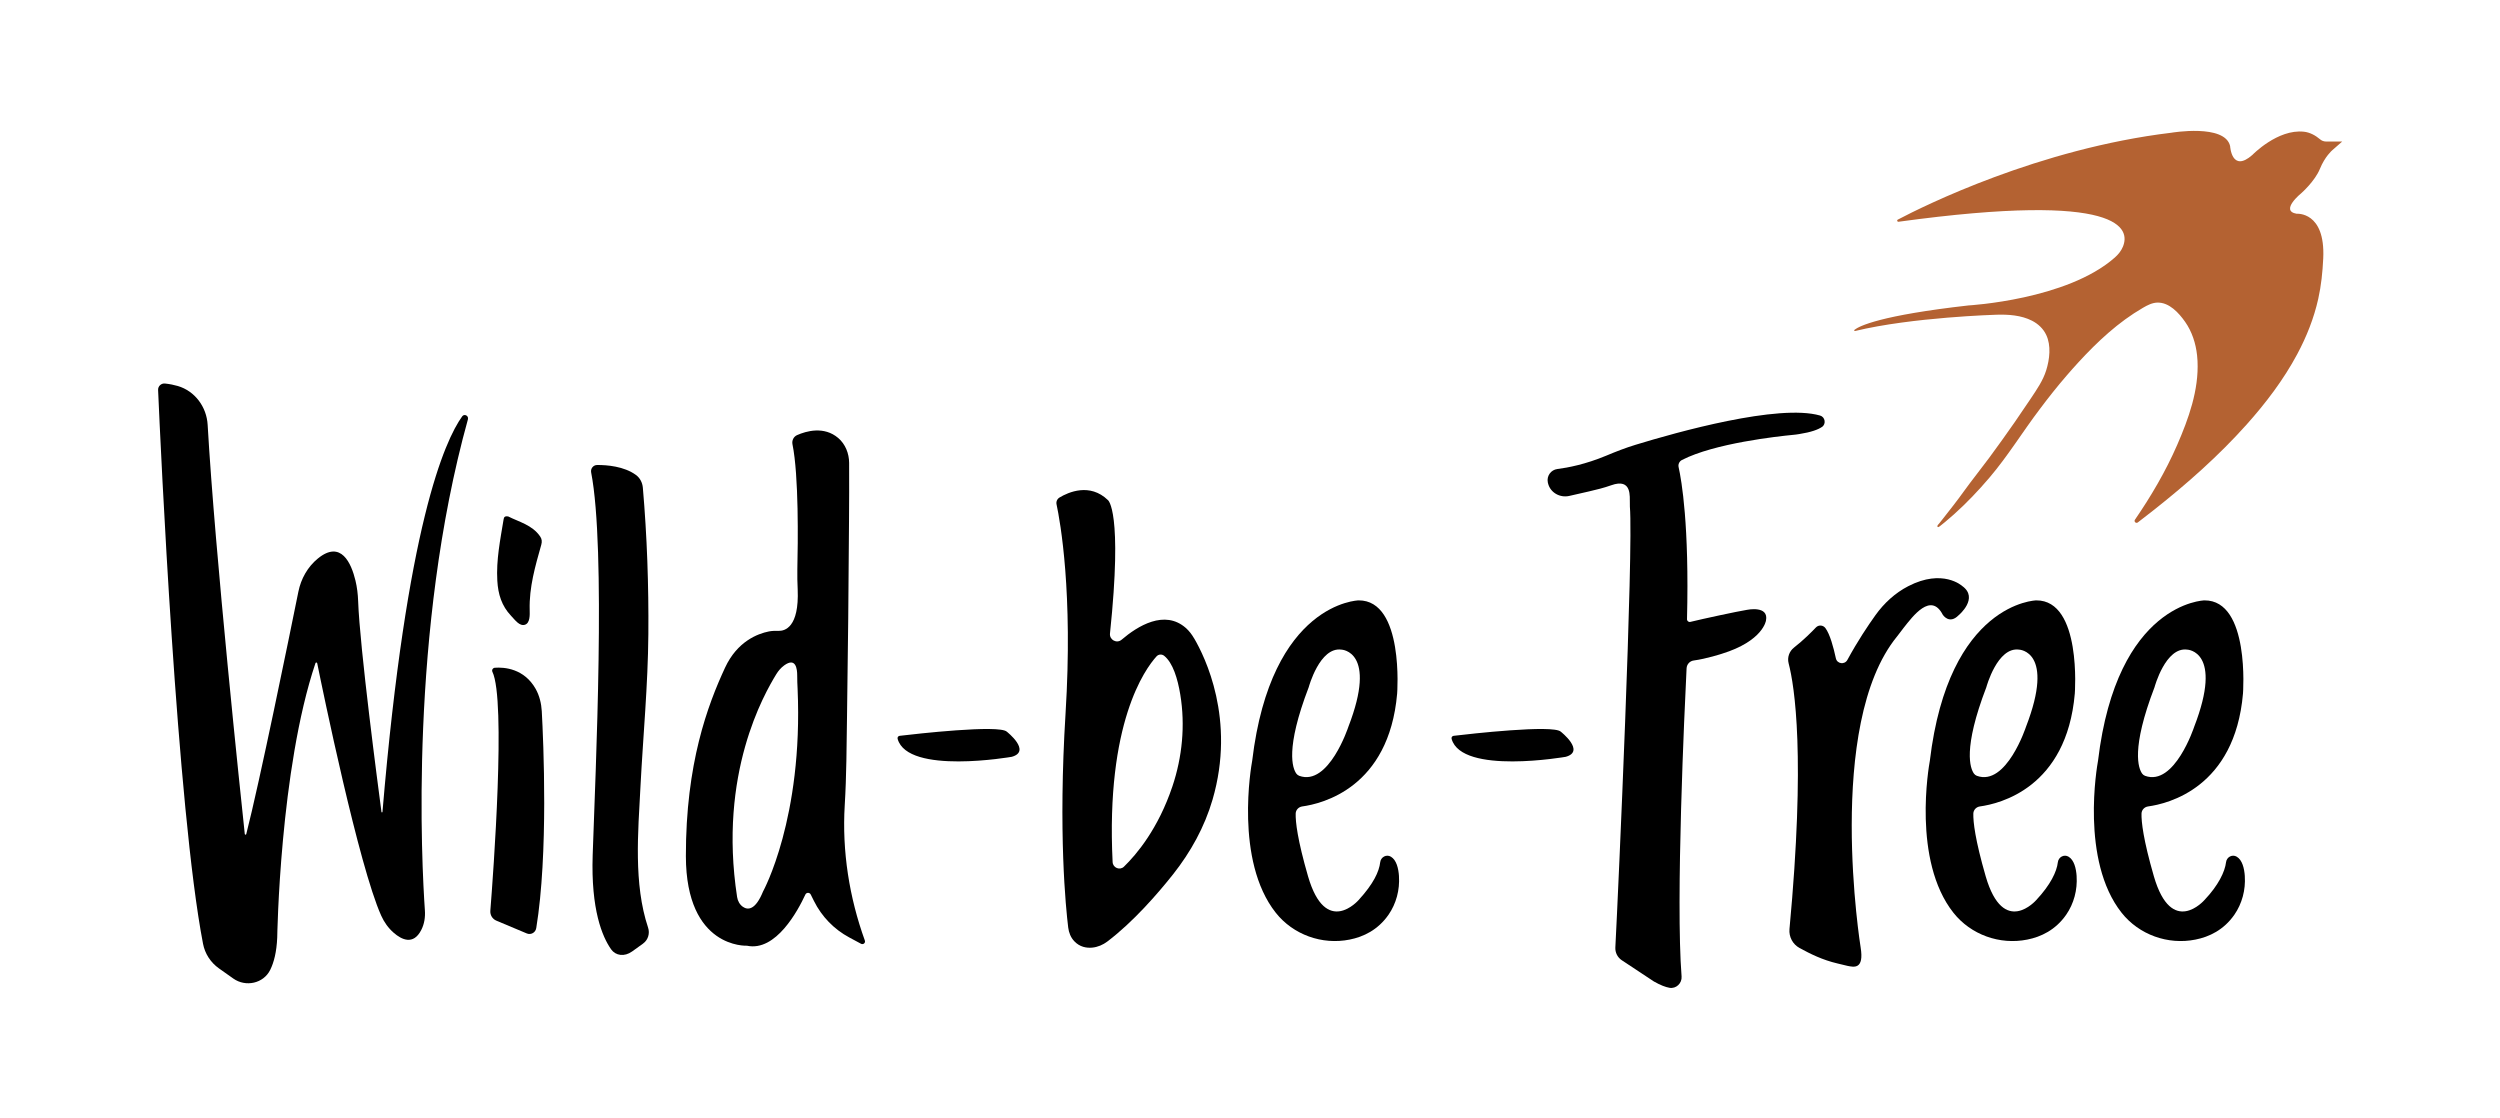
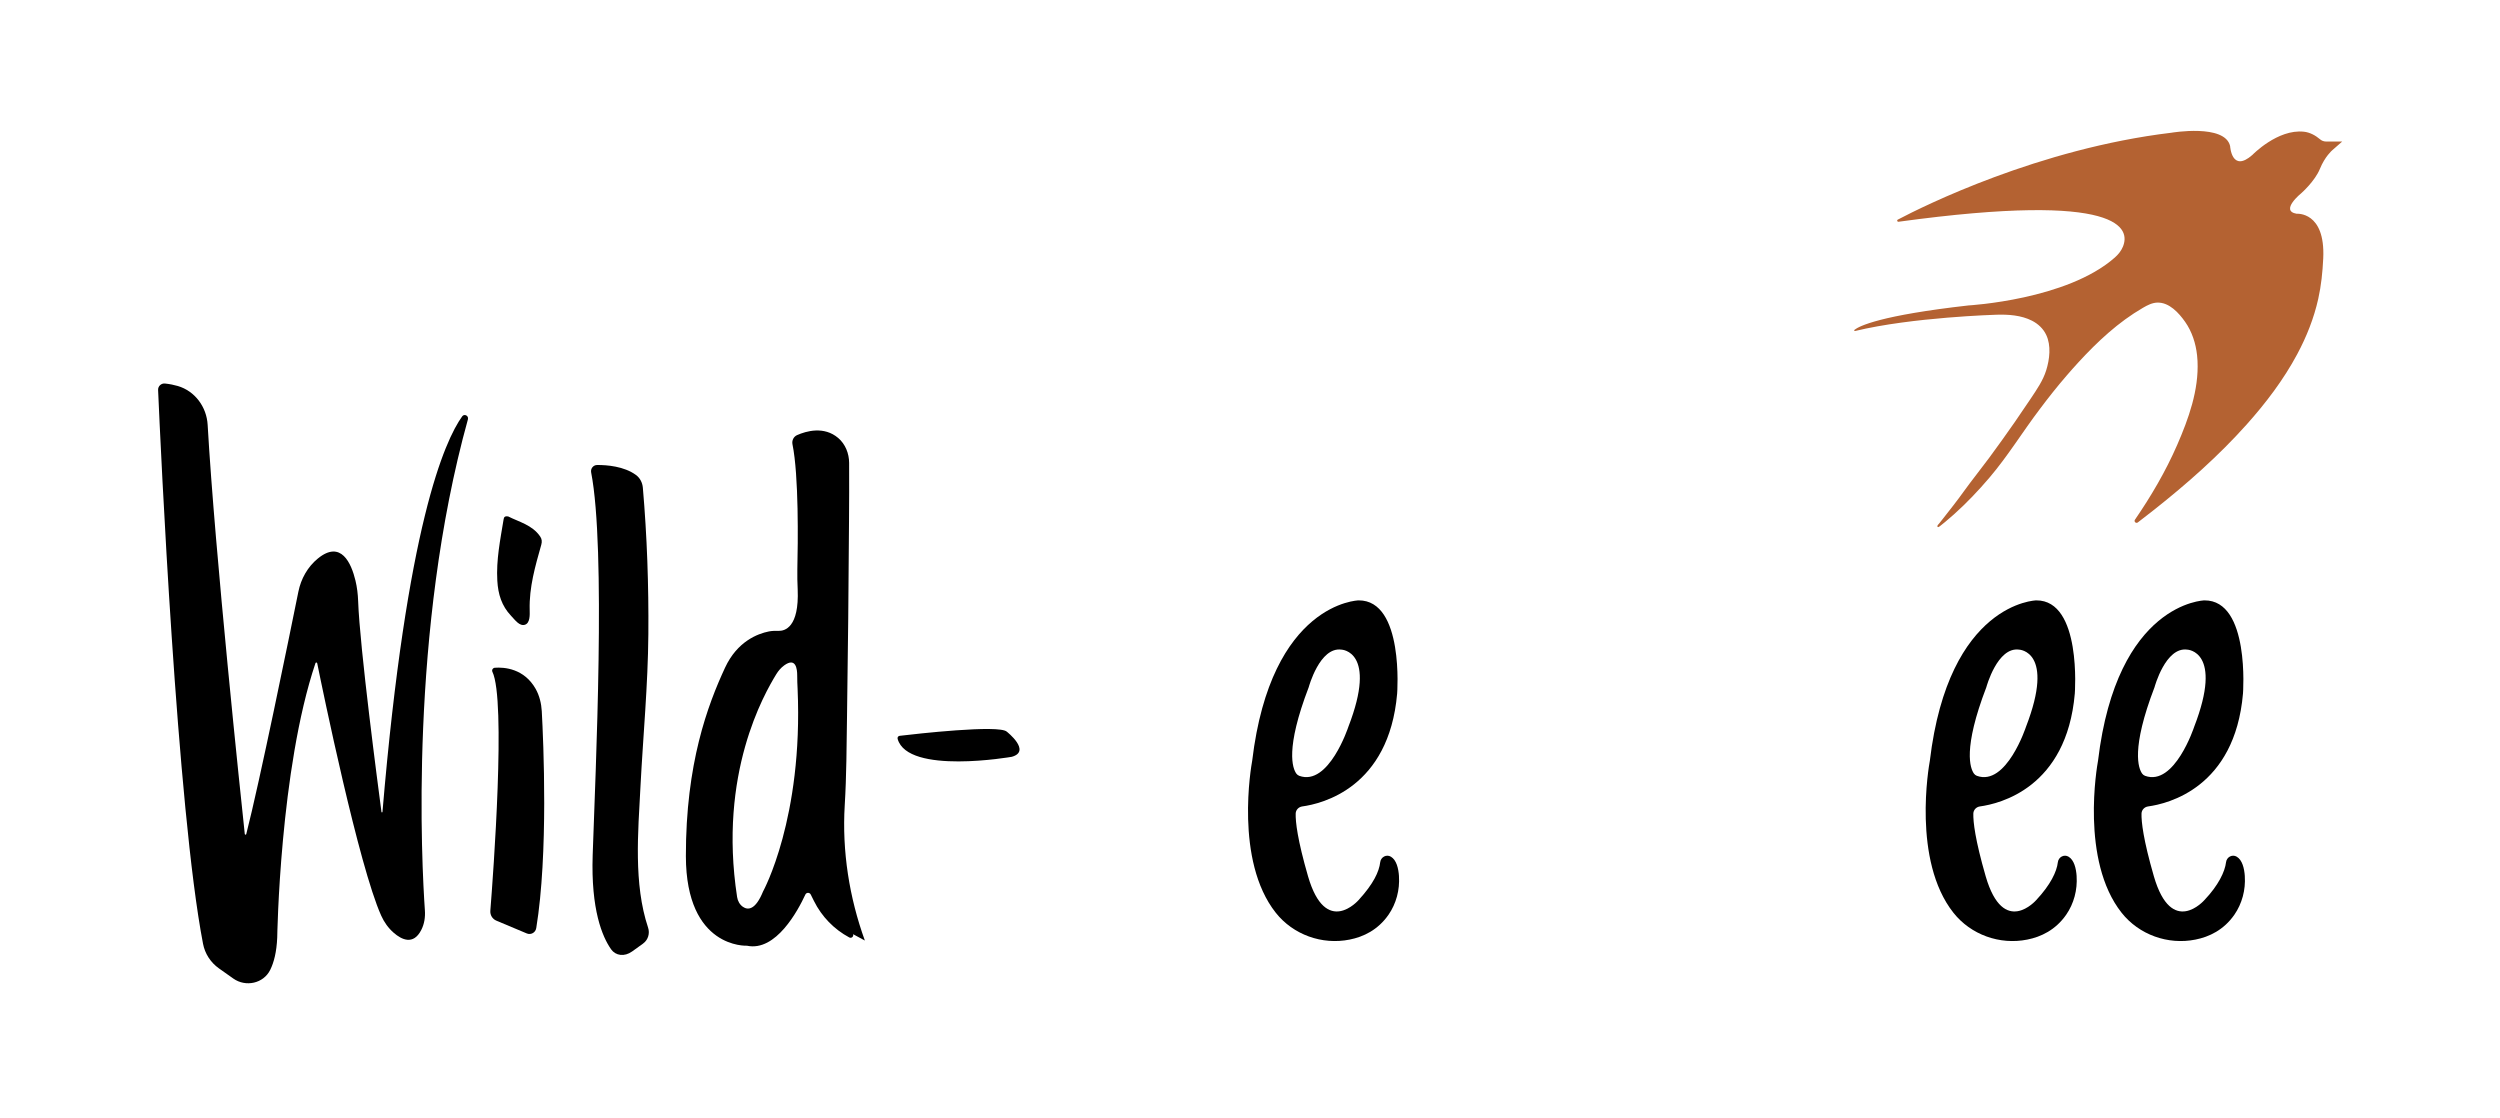
<svg xmlns="http://www.w3.org/2000/svg" id="Layer_2" viewBox="0 0 880.58 393.83">
  <defs>
    <style>.cls-1{fill:#b46232;}</style>
  </defs>
  <path d="M164.83,147.66c-20.75,74.76-16.27,157.22-15.17,173,.17,2.39-.19,4.81-1.29,6.93-2.8,5.47-6.95,3.35-9.67.98-1.92-1.66-3.4-3.75-4.43-6.06-7.86-17.42-20.68-79.69-22.54-88.91-.07-.31-.51-.33-.61-.03-12.58,37.39-13.47,96.62-13.47,96.62-.21,5.16-1.18,8.83-2.47,11.43-2.37,4.81-8.64,6.15-13.01,3.05l-5.07-3.59c-2.91-2.07-4.93-5.17-5.59-8.68-9.15-47.48-14.98-175.72-15.82-195.03-.07-1.34,1.1-2.42,2.42-2.28,1.69.17,3.19.49,4.51.87,6.05,1.78,10.16,7.37,10.52,13.66,2.58,45.18,11.78,131.97,13.08,144.14.03.3.44.33.52.05,4.69-18.29,15.02-68.87,18.36-85.4.92-4.55,3.26-8.73,6.85-11.67,8.21-6.71,11.81,1.74,13.26,7.77.57,2.37.85,4.77.94,7.2.57,16.43,7,65.07,8.22,74.31.03.19.33.17.35-.03,8.52-101,21.93-130.77,28.08-139.33.73-1.03,2.35-.23,2.02,1.01Z" />
  <path d="M188.87,326.94c-.24,1.53-1.86,2.46-3.31,1.85l-10.71-4.5c-1.39-.57-2.25-1.97-2.14-3.47,1.05-13.17,5.56-74.24.73-84.19-.31-.63.16-1.38.87-1.43,3.29-.23,10.31.24,14.39,7.49,1.32,2.39,1.97,5.07,2.13,7.81.59,10.84,2.35,50.21-1.95,76.43Z" />
  <path d="M226.51,332.36l-3.85,2.77c-2.75,1.98-5.83,1.48-7.4-.74-3.13-4.45-7.14-13.97-6.5-33.2,1.01-29.98,4.7-107.8-.54-134.79-.26-1.35.74-2.6,2.11-2.61,3.44-.02,9.49.45,13.67,3.51,1.43,1.05,2.28,2.71,2.43,4.48,1.48,17.16,2.08,34.42,1.94,51.64-.14,17.92-1.85,35.78-2.78,53.66-.83,15.96-2.47,34.22,2.68,49.65.69,2.07.01,4.34-1.76,5.62Z" />
-   <path d="M304.63,331.29c-5.49-15.18-8.06-31.48-7.09-47.61.64-10.49.65-21.04.81-31.56.33-22.82.57-45.63.7-68.45.04-6.88.09-13.75.04-20.63-.02-3.33-1.32-6.59-3.83-8.75-5-4.27-11.27-2.46-14.5-1.03-1.25.56-1.9,1.92-1.62,3.26,2.25,11.05,1.93,34.74,1.71,44.03-.05,2.35.02,4.69.12,7.04.57,13.46-4.59,14.67-6.68,14.62-1.17-.03-2.34-.02-3.49.21-3.88.78-11.11,3.47-15.41,12.75-6.1,13.14-13.85,33.75-13.8,66.41.05,32.67,21.5,31.53,21.5,31.53,10.23,2.2,18.03-12.49,20.58-18.01.37-.8,1.5-.82,1.9-.02l1.14,2.29c2.71,5.46,7.05,9.95,12.43,12.83l4.15,2.23c.77.42,1.64-.33,1.34-1.15ZM268.79,313.96c-2.72,6.71-5.4,6.62-7.09,5.47-1.15-.78-1.86-2.09-2.07-3.47-6.67-43.49,9.56-71.54,13.82-78.52.73-1.18,1.64-2.25,2.77-3.07,4.15-3,4.58,1.36,4.58,3.52-.02,1.6.07,3.19.14,4.77,1.99,45.59-12.14,71.29-12.14,71.29Z" />
+   <path d="M304.63,331.29c-5.49-15.18-8.06-31.48-7.09-47.61.64-10.49.65-21.04.81-31.56.33-22.82.57-45.63.7-68.45.04-6.88.09-13.75.04-20.63-.02-3.33-1.32-6.59-3.83-8.75-5-4.27-11.27-2.46-14.5-1.03-1.25.56-1.9,1.92-1.62,3.26,2.25,11.05,1.93,34.74,1.71,44.03-.05,2.35.02,4.69.12,7.04.57,13.46-4.59,14.67-6.68,14.62-1.17-.03-2.34-.02-3.49.21-3.88.78-11.11,3.47-15.41,12.75-6.1,13.14-13.85,33.75-13.8,66.41.05,32.67,21.5,31.53,21.5,31.53,10.23,2.2,18.03-12.49,20.58-18.01.37-.8,1.5-.82,1.9-.02l1.14,2.29c2.71,5.46,7.05,9.95,12.43,12.83c.77.42,1.64-.33,1.34-1.15ZM268.79,313.96c-2.72,6.71-5.4,6.62-7.09,5.47-1.15-.78-1.86-2.09-2.07-3.47-6.67-43.49,9.56-71.54,13.82-78.52.73-1.18,1.64-2.25,2.77-3.07,4.15-3,4.58,1.36,4.58,3.52-.02,1.6.07,3.19.14,4.77,1.99,45.59-12.14,71.29-12.14,71.29Z" />
  <path d="M356.39,266.57s-36.62,6.43-40.21-6.29c-.16-.51.16-1.03.7-1.1,5.56-.66,35.05-4.01,37.75-1.46,0,0,8.78,6.88,1.76,8.85Z" />
-   <path d="M551.52,266.57s-36.62,6.43-40.21-6.29c-.16-.51.16-1.03.7-1.1,5.56-.66,35.05-4.01,37.75-1.46,0,0,8.78,6.88,1.76,8.85Z" />
-   <path d="M420.63,224.9c-.8-1.38-1.74-2.65-2.94-3.71-7.49-6.58-16.98-.69-22.63,4.14-1.71,1.46-4.32.05-4.09-2.19,4.55-43.33-.72-46.99-.72-46.99-6.38-6.17-13.96-2.77-17.04-.92-.84.51-1.27,1.46-1.06,2.42,1.31,6.15,5.82,31.08,3.17,73.66-2.6,42.04.09,68.42.94,75.42.23,1.78.89,3.47,2.11,4.77,1.95,2.09,4.37,2.47,6.36,2.28,1.95-.19,3.78-.99,5.33-2.16,9.13-6.93,17.63-16.73,23.12-23.64,6.22-7.86,11.12-16.71,13.92-26.33,8.24-28.26-2.72-50.37-6.46-56.76ZM412.96,276.99c-5,14.91-12.58,23.92-17.07,28.28-1.45,1.41-3.89.4-3.99-1.62-2.42-48.97,11.38-67.96,15.47-72.46.71-.78,1.9-.85,2.72-.17,3.03,2.46,4.72,8,5.64,13.61,1.79,10.84.71,21.97-2.77,32.37Z" />
  <path d="M492.77,308.64c-.19-2.8-.89-5.7-2.84-6.88-1.57-.96-3.57.12-3.78,1.95-.38,3.31-2.38,7.61-7.6,13.31,0,0-11.53,13.26-17.81-8.33-3.76-13.01-4.43-19.23-4.36-22.11.03-1.31,1.03-2.35,2.32-2.53,6.9-.94,30.54-6.53,33.42-39.74,0,0,2.53-32.93-13.57-32.84,0,0-30.83.64-37.49,56.51,0,.04-.01.08-.02.12-.29,1.58-6.25,35.01,8.34,53.41,6.13,7.74,16.31,11.39,26.01,9.44,4.84-.96,9.95-3.38,13.68-8.73,2.74-3.94,4.01-8.8,3.69-13.59ZM460.98,242.04s3.85-14.27,11.52-13.22c0,0,12.79.42,2.44,27.18,0,0-6.91,21.06-17.3,17.27-.4-.15-.75-.41-1.01-.76-1.33-1.82-4.01-8.67,4.35-30.47Z" />
  <path d="M731.46,308.64c-.19-2.8-.89-5.7-2.84-6.88-1.57-.96-3.57.12-3.78,1.95-.38,3.31-2.58,7.94-7.6,13.31,0,0-11.53,13.26-17.81-8.33-3.76-13.01-4.43-19.23-4.36-22.11.03-1.31,1.03-2.35,2.32-2.53,6.9-.94,30.54-6.53,33.42-39.74,0,0,2.53-32.93-13.57-32.84,0,0-30.83.64-37.49,56.51,0,.04-.01.08-.02.12-.29,1.58-6.25,35.01,8.34,53.41,6.13,7.74,16.31,11.39,26.01,9.44,4.84-.96,9.95-3.38,13.68-8.73,2.74-3.94,4.01-8.8,3.69-13.59ZM699.66,242.04s3.85-14.27,11.52-13.22c0,0,12.79.42,2.44,27.18,0,0-6.91,21.06-17.3,17.27-.4-.15-.75-.41-1.01-.76-1.33-1.82-4.01-8.67,4.35-30.47Z" />
  <path d="M790.7,308.64c-.19-2.8-.89-5.7-2.84-6.88-1.57-.96-3.57.12-3.78,1.95-.38,3.31-2.71,8.17-7.6,13.31,0,0-11.53,13.26-17.81-8.33-3.76-13.01-4.43-19.23-4.36-22.11.03-1.31,1.03-2.35,2.32-2.53,6.9-.94,30.54-6.53,33.42-39.74,0,0,2.53-32.93-13.57-32.84,0,0-30.83.64-37.49,56.51,0,.04-.01.08-.02.12-.29,1.58-6.25,35.01,8.34,53.41,6.13,7.74,16.31,11.39,26.01,9.44,4.84-.96,9.95-3.38,13.68-8.73,2.74-3.94,4.01-8.8,3.69-13.59ZM758.9,242.04s3.85-14.27,11.52-13.22c0,0,12.79.42,2.44,27.18,0,0-6.91,21.06-17.3,17.27-.4-.15-.75-.41-1.01-.76-1.33-1.82-4.01-8.67,4.35-30.47Z" />
-   <path d="M641.73,150.4c-1.34.91-3.76,1.83-7.98,2.49-.78.14-1.57.23-2.35.3-5.1.49-27.54,2.94-38.96,8.83-.92.47-1.41,1.5-1.18,2.51,1.06,4.76,3.78,20.44,2.96,53.56-.02.63.56,1.11,1.17.96,4.3-1.06,16.46-3.68,19.92-4.24,0,0,7.84-1.66,6.72,3.8,0,0-1.01,7.17-15.52,11.66,0,0-5.44,1.78-9.88,2.37-1.43.17-2.49,1.34-2.56,2.79-.7,14.13-3.87,81.83-1.76,108.51.19,2.39-1.92,4.41-4.27,3.99-1.36-.24-3.13-.89-5.44-2.2-.05-.03-.11-.06-.16-.1l-11.2-7.41c-1.5-.99-2.35-2.7-2.26-4.49,1.07-20.25,6.41-139.82,5.12-155.29-.02-.21,0-1.17-.01-1.38-.13-1.83.93-8.83-6.58-6.13-2.54.91-5.17,1.55-7.8,2.16l-6.96,1.59c-3.27.75-6.69-1.16-7.48-4.43-.03-.11-.05-.22-.08-.34-.46-2.25,1.09-4.42,3.37-4.71,3.67-.46,9.87-1.64,17.16-4.68,3.4-1.43,6.83-2.77,10.37-3.85,14.57-4.46,50.32-14.5,64.99-10.31,1.81.51,2.23,3,.66,4.04Z" />
-   <path d="M689.89,216.71c-3.33,3.41-5.59-.19-5.59-.19-4.18-8.07-10.53.53-13.76,4.6-.8,1-1.52,2.06-2.33,3.05-25.47,31.15-12.84,109.5-12.84,109.5,1.32,8.01-2.48,6.94-4.59,6.55-.59-.11-2.19-.53-3.5-.84-5.39-1.26-9.64-3.4-13.43-5.47-2.4-1.31-3.78-3.92-3.54-6.64,5.7-60.94,1.81-85.51-.3-93.63-.54-2.07.23-4.25,1.92-5.56,3.36-2.63,6.34-5.63,7.7-7.07.94-.98,2.51-.87,3.33.21,1.61,2.16,2.86,6.78,3.69,10.65.42,1.99,3.09,2.36,4.06.57,3.6-6.63,7.29-12.13,9.9-15.77,3.03-4.23,6.92-7.81,11.53-10.19,12.2-6.31,19.01-.07,19.01-.07,5.99,4.29-1.25,10.3-1.25,10.3Z" />
  <path d="M190.65,191.9c-2.11,7.49-4.29,14.95-4.08,22.88.05,1.81.16,4.7-1.69,5.28-1.9.57-3.43-1.64-4.88-3.17-3.31-3.5-4.55-7.58-4.83-12.34-.42-7.33,1.03-14.39,2.2-21.53.14-.87.37-1.31,1.66-1.1,3.75,1.92,8.45,2.96,11.24,7.06.59.87.71,1.74.38,2.93Z" />
  <path class="cls-1" d="M653.17,116.2c1.75-1.39,9.2-5.11,40.23-8.62,0,0,34.65-1.94,51.52-16.88,1.2-1.06,2.23-2.33,2.84-3.81,2.53-6.14.25-19.64-79.05-8.78-.44.06-.65-.54-.25-.75,9.22-4.85,49.74-25.01,96.38-30.61,0,0,18.86-3.21,20.68,4.7,0,0,.53,9.56,7.83,3.13,0,0,8.88-9.2,18.15-8.19,2.15.23,4.09,1.31,5.75,2.71.47.4,1.16.75,2.14.76h5.6s-3.56,3.12-3.56,3.12c0,0-2.51,2.14-4.28,6.49s-6.51,8.53-6.51,8.53c0,0-7.76,6.24-1.69,7.29,0,0,10.15-.91,9.37,15.7-.23,4.8-.71,9.58-1.76,14.28-1.52,6.81-4.11,13.33-7.4,19.47-4.83,9.03-11.08,17.25-17.89,24.86-9.85,11-20.97,20.82-32.53,29.96-1.9,1.5-3.81,2.98-5.73,4.45-.64.49-1.47-.3-1.01-.96,5.7-8.31,10.83-17.06,14.86-26.3,4.03-9.25,7.67-19.36,7.18-29.6-.03-.67-.08-1.34-.16-2.01-.45-4.18-1.78-8.32-4.21-11.78-2.21-3.14-5.58-6.89-9.78-6.78-1.82.05-3.51.92-5.08,1.84-8.63,5-15.99,11.88-22.71,19.19-1.42,1.54-2.8,3.11-4.17,4.69-3.27,3.79-6.4,7.73-9.4,11.74-6.08,8-11.26,16.55-17.8,24.22-3.9,4.58-8.06,8.96-12.55,12.97-1.01.9-2.03,1.78-3.07,2.64-.52.43-1.05.85-1.58,1.27-.23.18-1.11.99-1.12.15,0-.29.43-.66.6-.87.43-.52.84-1.06,1.26-1.59,2.55-3.22,5.08-6.45,7.48-9.79,2.85-3.96,5.94-7.77,8.84-11.7,3.1-4.2,6.14-8.44,9.12-12.73,1.91-2.75,3.78-5.51,5.64-8.3,2.08-3.13,4.26-6.26,5.39-9.88,1.21-3.85,1.79-8.73,0-12.48-1.04-2.2-2.85-3.89-5-4.99-3.8-1.94-8.31-2.24-12.49-2.11,0,0-29.73.86-49.85,5.74-.24.06-.38-.24-.19-.39Z" />
</svg>